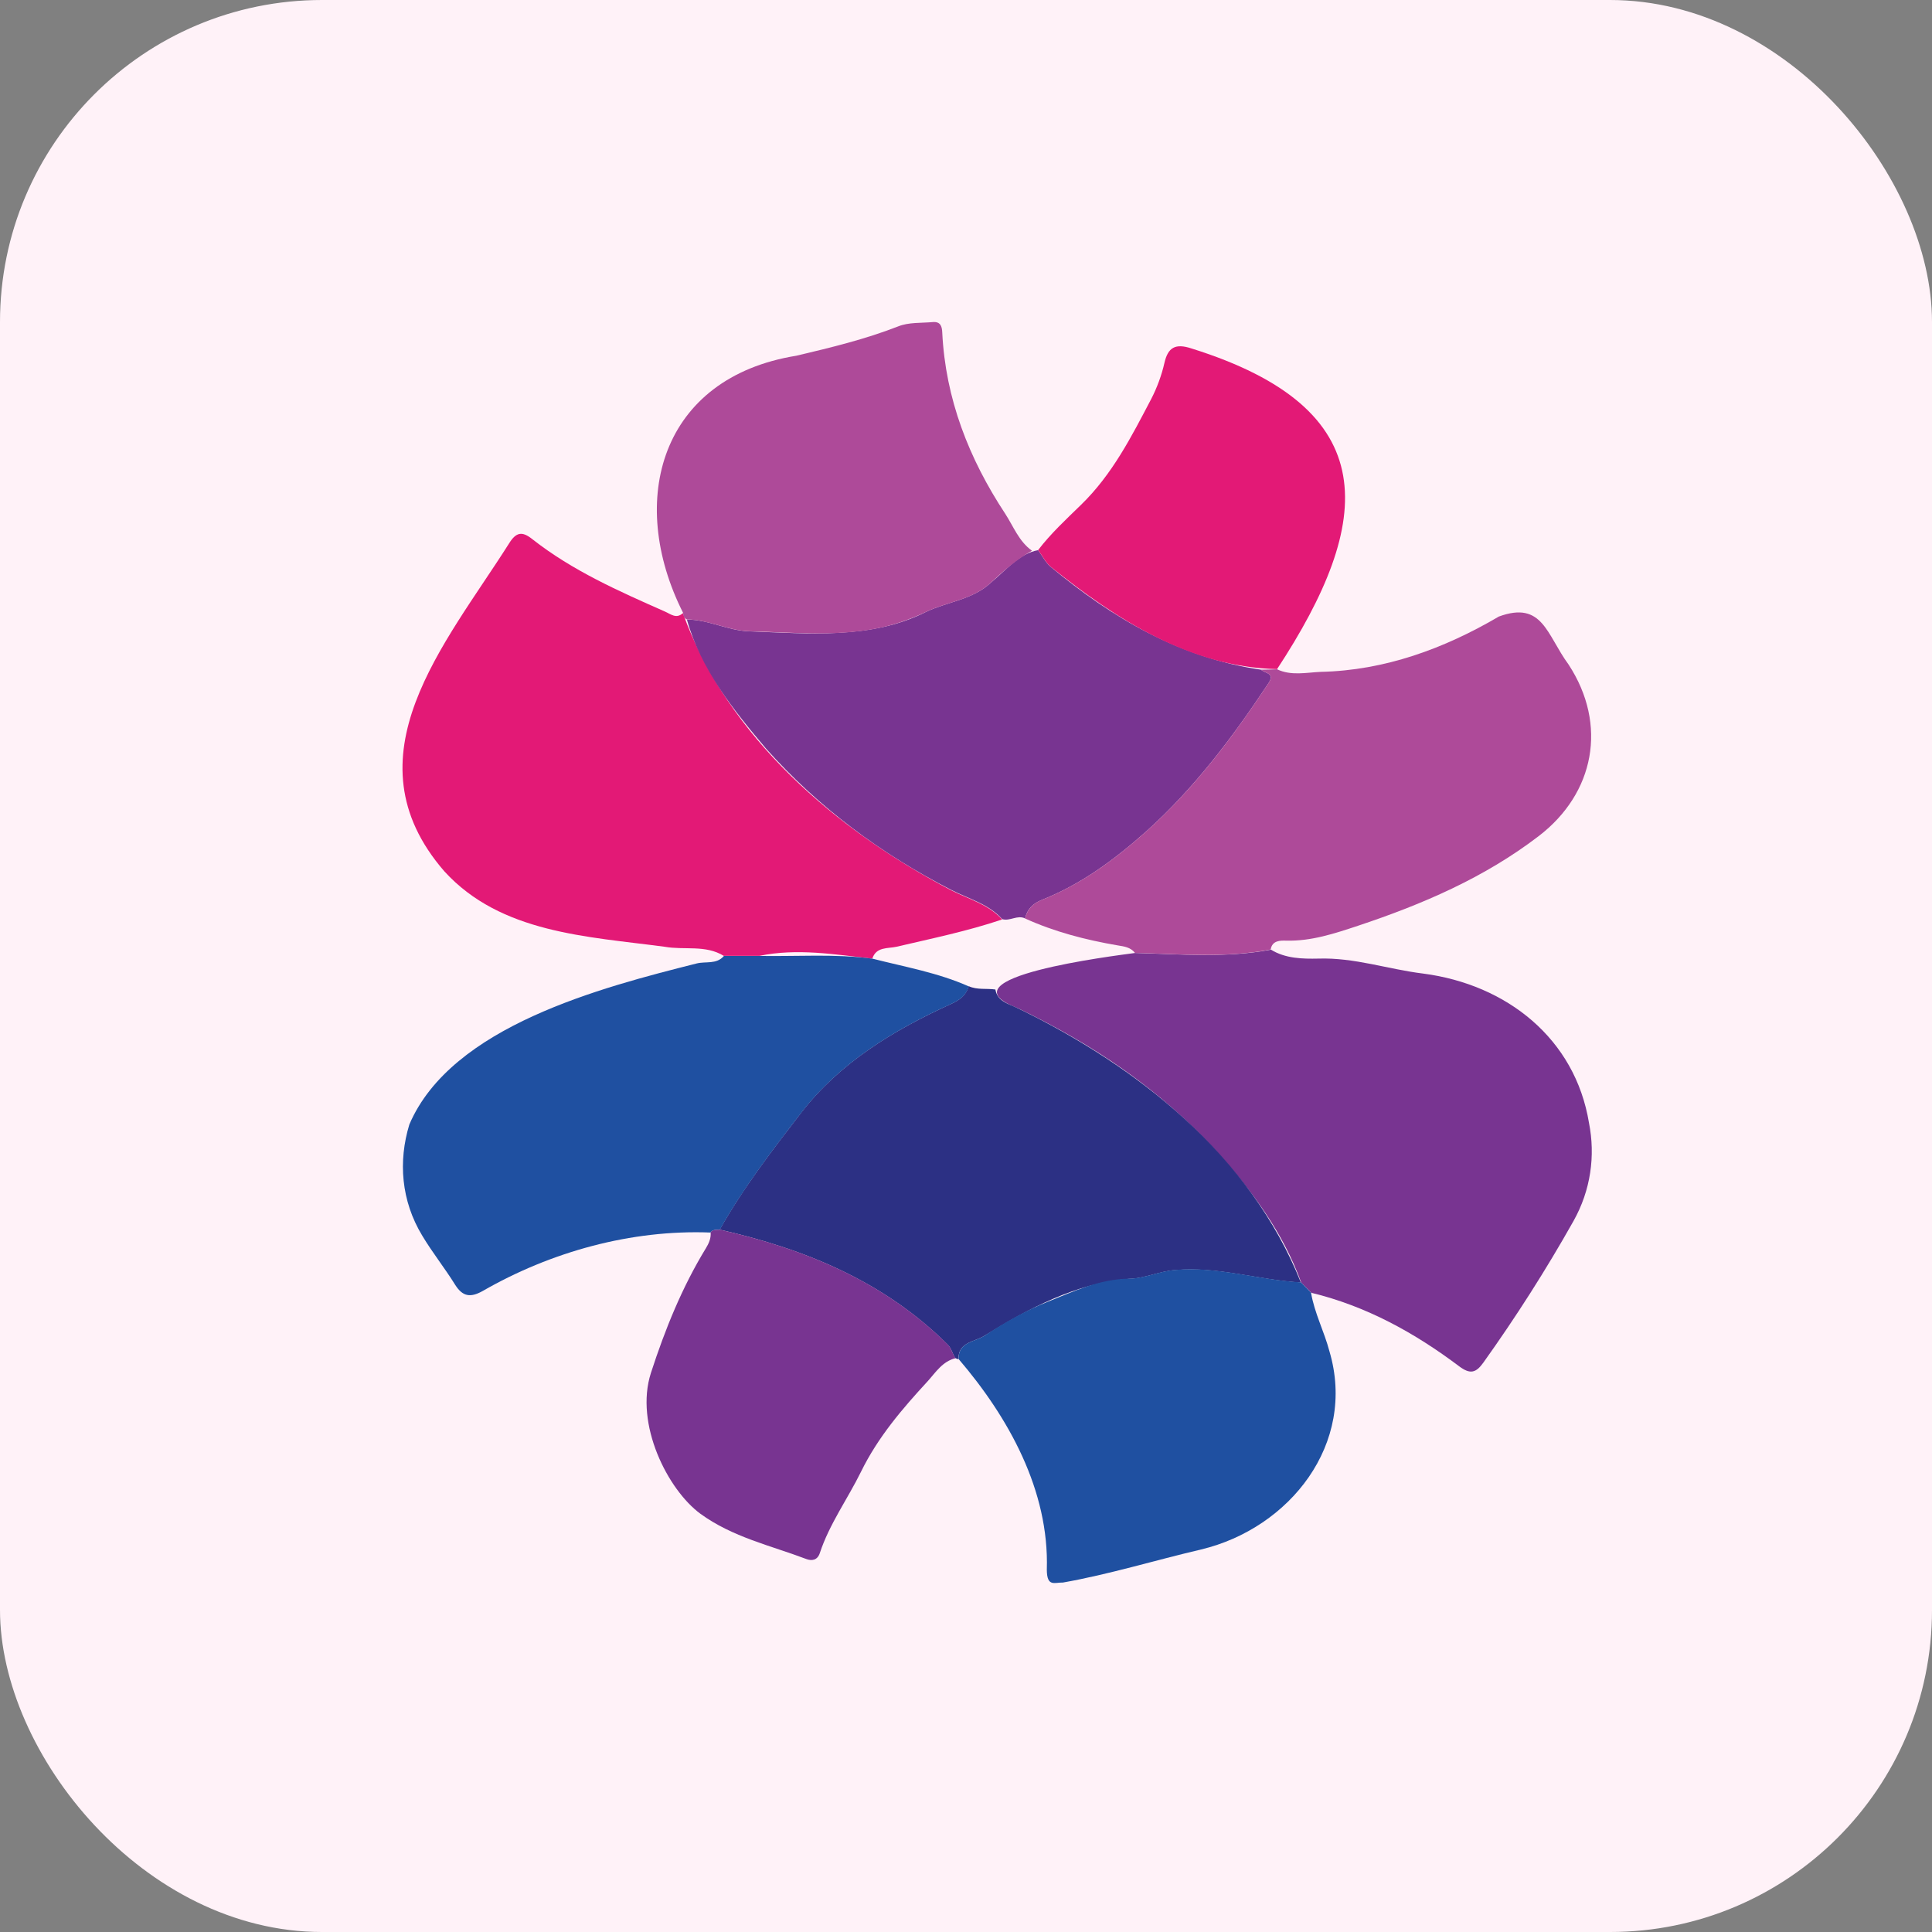
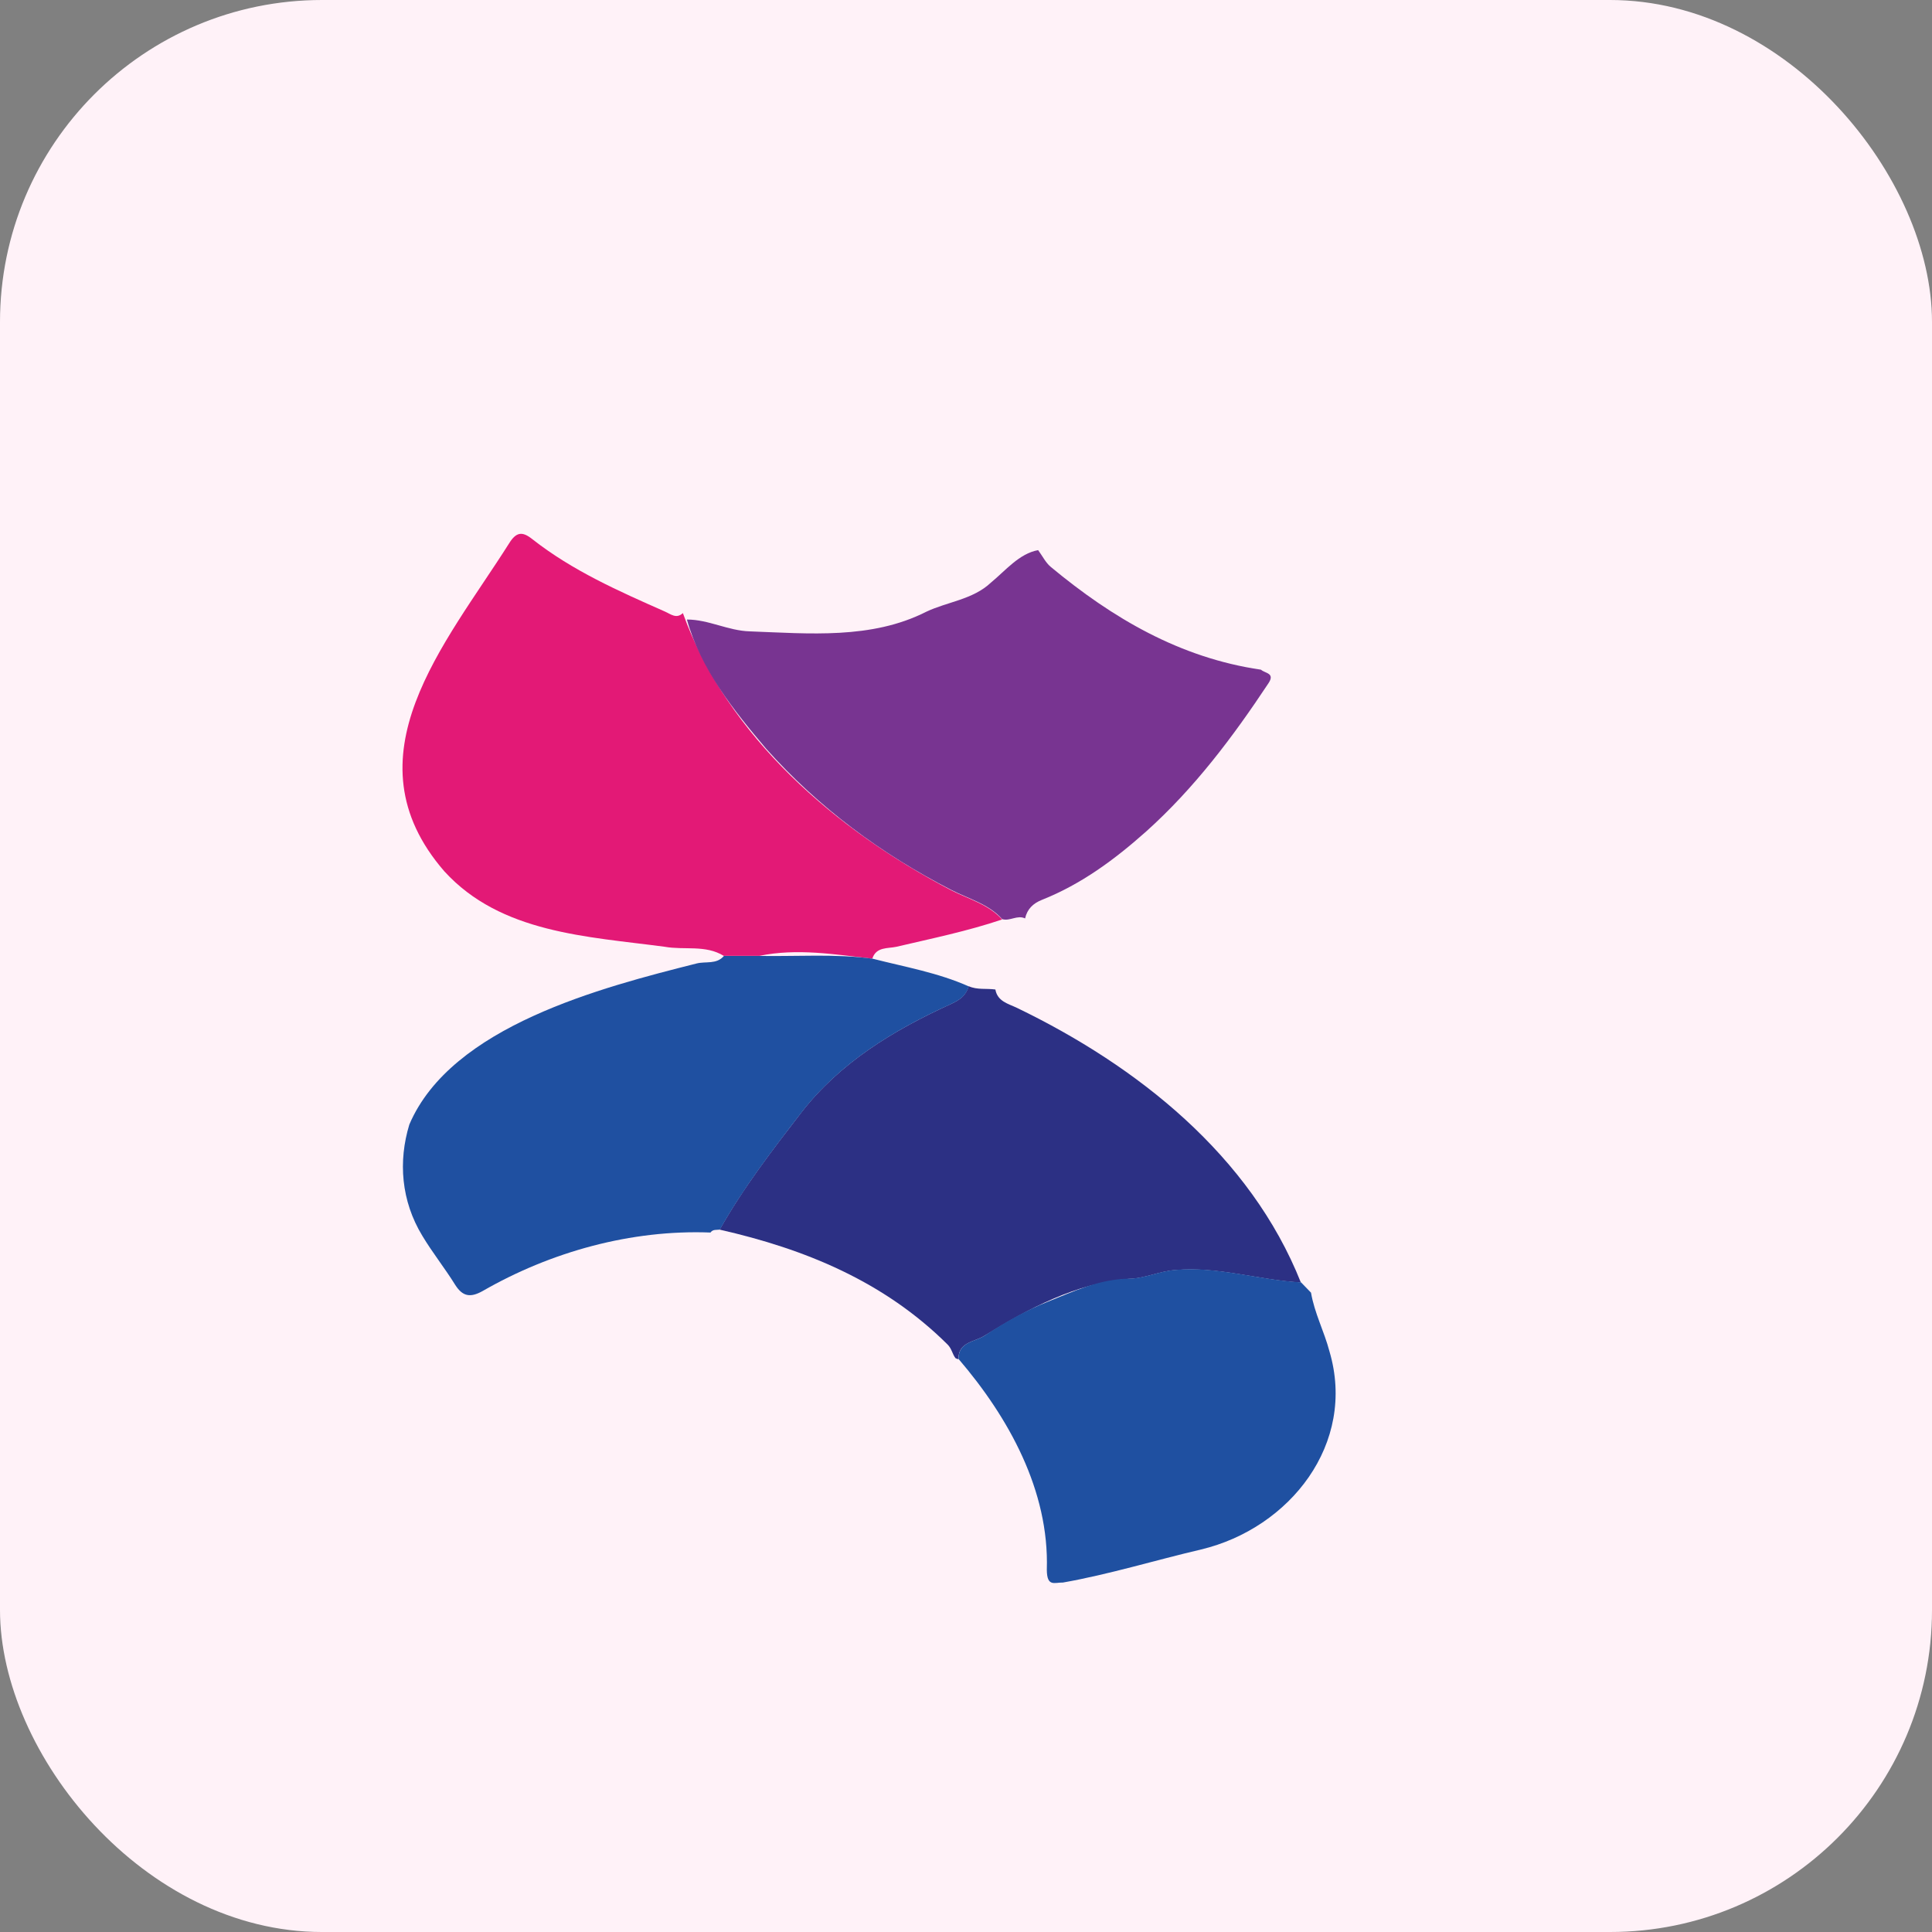
<svg xmlns="http://www.w3.org/2000/svg" width="24" height="24" viewBox="0 0 24 24" fill="none">
  <rect x="0" y="0" width="24" height="24" fill="#808080" stroke="none" />
  <rect width="24" height="24" rx="4" fill="#FFF2F8" />
-   <path d="M15.785 11.795C15.967 11.909 16.184 11.912 16.376 11.908C16.826 11.893 17.244 12.041 17.679 12.094C18.72 12.23 19.567 12.903 19.739 13.949C19.82 14.358 19.761 14.786 19.546 15.169C19.205 15.775 18.831 16.361 18.426 16.928C18.336 17.053 18.265 17.076 18.128 16.974C17.573 16.556 16.971 16.224 16.288 16.059C16.247 16.016 16.205 15.975 16.164 15.932C15.939 15.313 15.553 14.791 15.118 14.309C14.422 13.539 13.571 12.969 12.635 12.52C11.655 12.142 13.846 11.873 14.101 11.838C14.663 11.853 15.227 11.903 15.787 11.797L15.785 11.795Z" fill="#783491" />
  <path d="M8.991 11.874C8.763 11.734 8.502 11.805 8.257 11.761C7.297 11.633 6.222 11.594 5.52 10.824C4.286 9.402 5.533 8 6.323 6.752C6.412 6.607 6.488 6.598 6.612 6.697C7.11 7.089 7.686 7.343 8.26 7.597C8.33 7.627 8.402 7.693 8.483 7.616C9.036 9.153 10.383 10.309 11.816 11.059C12.031 11.169 12.277 11.232 12.449 11.422C12.019 11.567 11.576 11.658 11.136 11.761C11.028 11.785 10.884 11.759 10.836 11.909C10.368 11.856 9.901 11.777 9.433 11.874C9.286 11.874 9.137 11.874 8.99 11.874H8.991Z" fill="#E31976" />
  <path d="M12.451 11.419C12.281 11.229 12.034 11.166 11.817 11.055C10.944 10.606 10.168 10.031 9.518 9.302C9.114 8.826 8.702 8.308 8.533 7.696C8.803 7.696 9.043 7.835 9.314 7.843C10.049 7.87 10.825 7.944 11.503 7.601C11.769 7.474 12.084 7.45 12.31 7.237C12.489 7.09 12.661 6.876 12.896 6.834C12.949 6.905 12.989 6.99 13.055 7.044C13.819 7.678 14.656 8.172 15.664 8.319C15.714 8.365 15.843 8.359 15.757 8.488C15.315 9.155 14.838 9.79 14.238 10.329C13.847 10.677 13.434 10.983 12.944 11.178C12.833 11.222 12.76 11.293 12.734 11.409C12.638 11.363 12.547 11.445 12.453 11.419H12.451Z" fill="#783491" />
  <path d="M12.365 12.292C12.391 12.441 12.527 12.469 12.633 12.52C14.129 13.242 15.533 14.355 16.16 15.932C15.639 15.902 15.13 15.731 14.602 15.777C14.407 15.79 14.216 15.884 14.023 15.886C13.366 15.939 12.775 16.256 12.228 16.594C12.112 16.67 11.9 16.669 11.907 16.885C11.893 16.882 11.882 16.878 11.87 16.872C11.829 16.82 11.824 16.753 11.769 16.7C10.982 15.919 10.002 15.516 8.94 15.275C9.231 14.758 9.594 14.286 9.954 13.82C10.434 13.201 11.098 12.798 11.802 12.477C11.93 12.419 11.996 12.368 12.034 12.251C12.14 12.299 12.254 12.276 12.365 12.292Z" fill="#2C3084" />
-   <path d="M12.734 11.409C12.762 11.293 12.833 11.221 12.944 11.178C13.434 10.983 13.848 10.677 14.238 10.329C14.838 9.791 15.315 9.155 15.757 8.488C15.843 8.359 15.714 8.365 15.664 8.319C15.73 8.319 15.798 8.316 15.864 8.314C16.04 8.398 16.228 8.354 16.407 8.346C17.201 8.329 17.942 8.057 18.619 7.659C19.165 7.459 19.213 7.886 19.486 8.256C19.974 9.004 19.807 9.855 19.116 10.385C18.439 10.904 17.669 11.234 16.867 11.501C16.577 11.597 16.29 11.693 15.977 11.685C15.906 11.683 15.803 11.681 15.785 11.795C15.226 11.903 14.662 11.851 14.099 11.837C14.044 11.767 13.965 11.757 13.884 11.744C13.487 11.676 13.1 11.576 12.732 11.409H12.734Z" fill="#AE4A99" />
  <path d="M12.036 12.251C11.999 12.368 11.931 12.419 11.804 12.477C11.099 12.798 10.436 13.201 9.956 13.82C9.595 14.287 9.233 14.758 8.942 15.275C8.902 15.281 8.856 15.268 8.826 15.311C7.84 15.273 6.842 15.55 5.993 16.039C5.843 16.122 5.747 16.107 5.654 15.96C5.525 15.752 5.371 15.56 5.246 15.351C4.982 14.916 4.946 14.426 5.085 13.969C5.608 12.746 7.474 12.266 8.652 11.969C8.766 11.939 8.9 11.984 8.993 11.875C9.14 11.875 9.289 11.875 9.436 11.875C9.905 11.883 10.375 11.847 10.839 11.909C11.242 12.012 11.653 12.083 12.036 12.254V12.251Z" fill="#1F50A1" />
-   <path d="M12.82 6.841C12.631 6.949 12.468 7.089 12.31 7.237C12.084 7.451 11.769 7.474 11.503 7.601C11.303 7.697 11.084 7.771 10.868 7.811C10.353 7.908 9.834 7.855 9.314 7.842C9.044 7.835 8.803 7.697 8.533 7.695C8.497 7.678 8.488 7.647 8.485 7.612C7.779 6.21 8.211 4.691 9.892 4.419C10.32 4.318 10.747 4.215 11.159 4.054C11.288 4.002 11.444 4.014 11.587 4.001C11.68 3.993 11.702 4.05 11.705 4.13C11.745 4.955 12.037 5.698 12.486 6.38C12.588 6.536 12.656 6.724 12.818 6.84L12.82 6.841Z" fill="#AE4A99" />
  <path d="M11.908 16.883C11.902 16.667 12.114 16.669 12.229 16.593C12.478 16.429 12.742 16.279 13.017 16.17C13.34 16.041 13.657 15.889 14.024 15.884C14.218 15.882 14.408 15.788 14.604 15.775C15.131 15.729 15.641 15.901 16.162 15.93C16.204 15.973 16.245 16.015 16.286 16.058C16.329 16.312 16.45 16.54 16.515 16.787C16.854 17.933 16.023 18.984 14.921 19.248C14.349 19.382 13.781 19.557 13.204 19.659C13.101 19.656 13.005 19.719 13.004 19.499C13.035 18.518 12.53 17.608 11.907 16.881L11.908 16.883Z" fill="#1F50A1" />
-   <path d="M8.826 15.311C8.854 15.268 8.902 15.281 8.942 15.275C10.004 15.516 10.983 15.919 11.771 16.7C11.824 16.753 11.829 16.82 11.872 16.872C11.71 16.908 11.62 17.052 11.526 17.156C11.21 17.499 10.907 17.851 10.696 18.282C10.53 18.62 10.302 18.933 10.183 19.296C10.153 19.383 10.083 19.392 10.017 19.367C9.571 19.198 9.101 19.096 8.7 18.804C8.295 18.506 7.881 17.692 8.086 17.055C8.262 16.513 8.472 15.992 8.77 15.504C8.804 15.448 8.833 15.385 8.828 15.314L8.826 15.311Z" fill="#783491" />
-   <path d="M15.864 8.312C14.787 8.288 13.864 7.693 13.055 7.043C12.989 6.988 12.949 6.904 12.896 6.833C13.053 6.628 13.245 6.45 13.427 6.273C13.819 5.893 14.058 5.419 14.303 4.952C14.372 4.818 14.43 4.663 14.465 4.508C14.509 4.316 14.6 4.262 14.802 4.329C17.195 5.077 17.077 6.465 15.863 8.314L15.864 8.312Z" fill="#E31976" />
</svg>